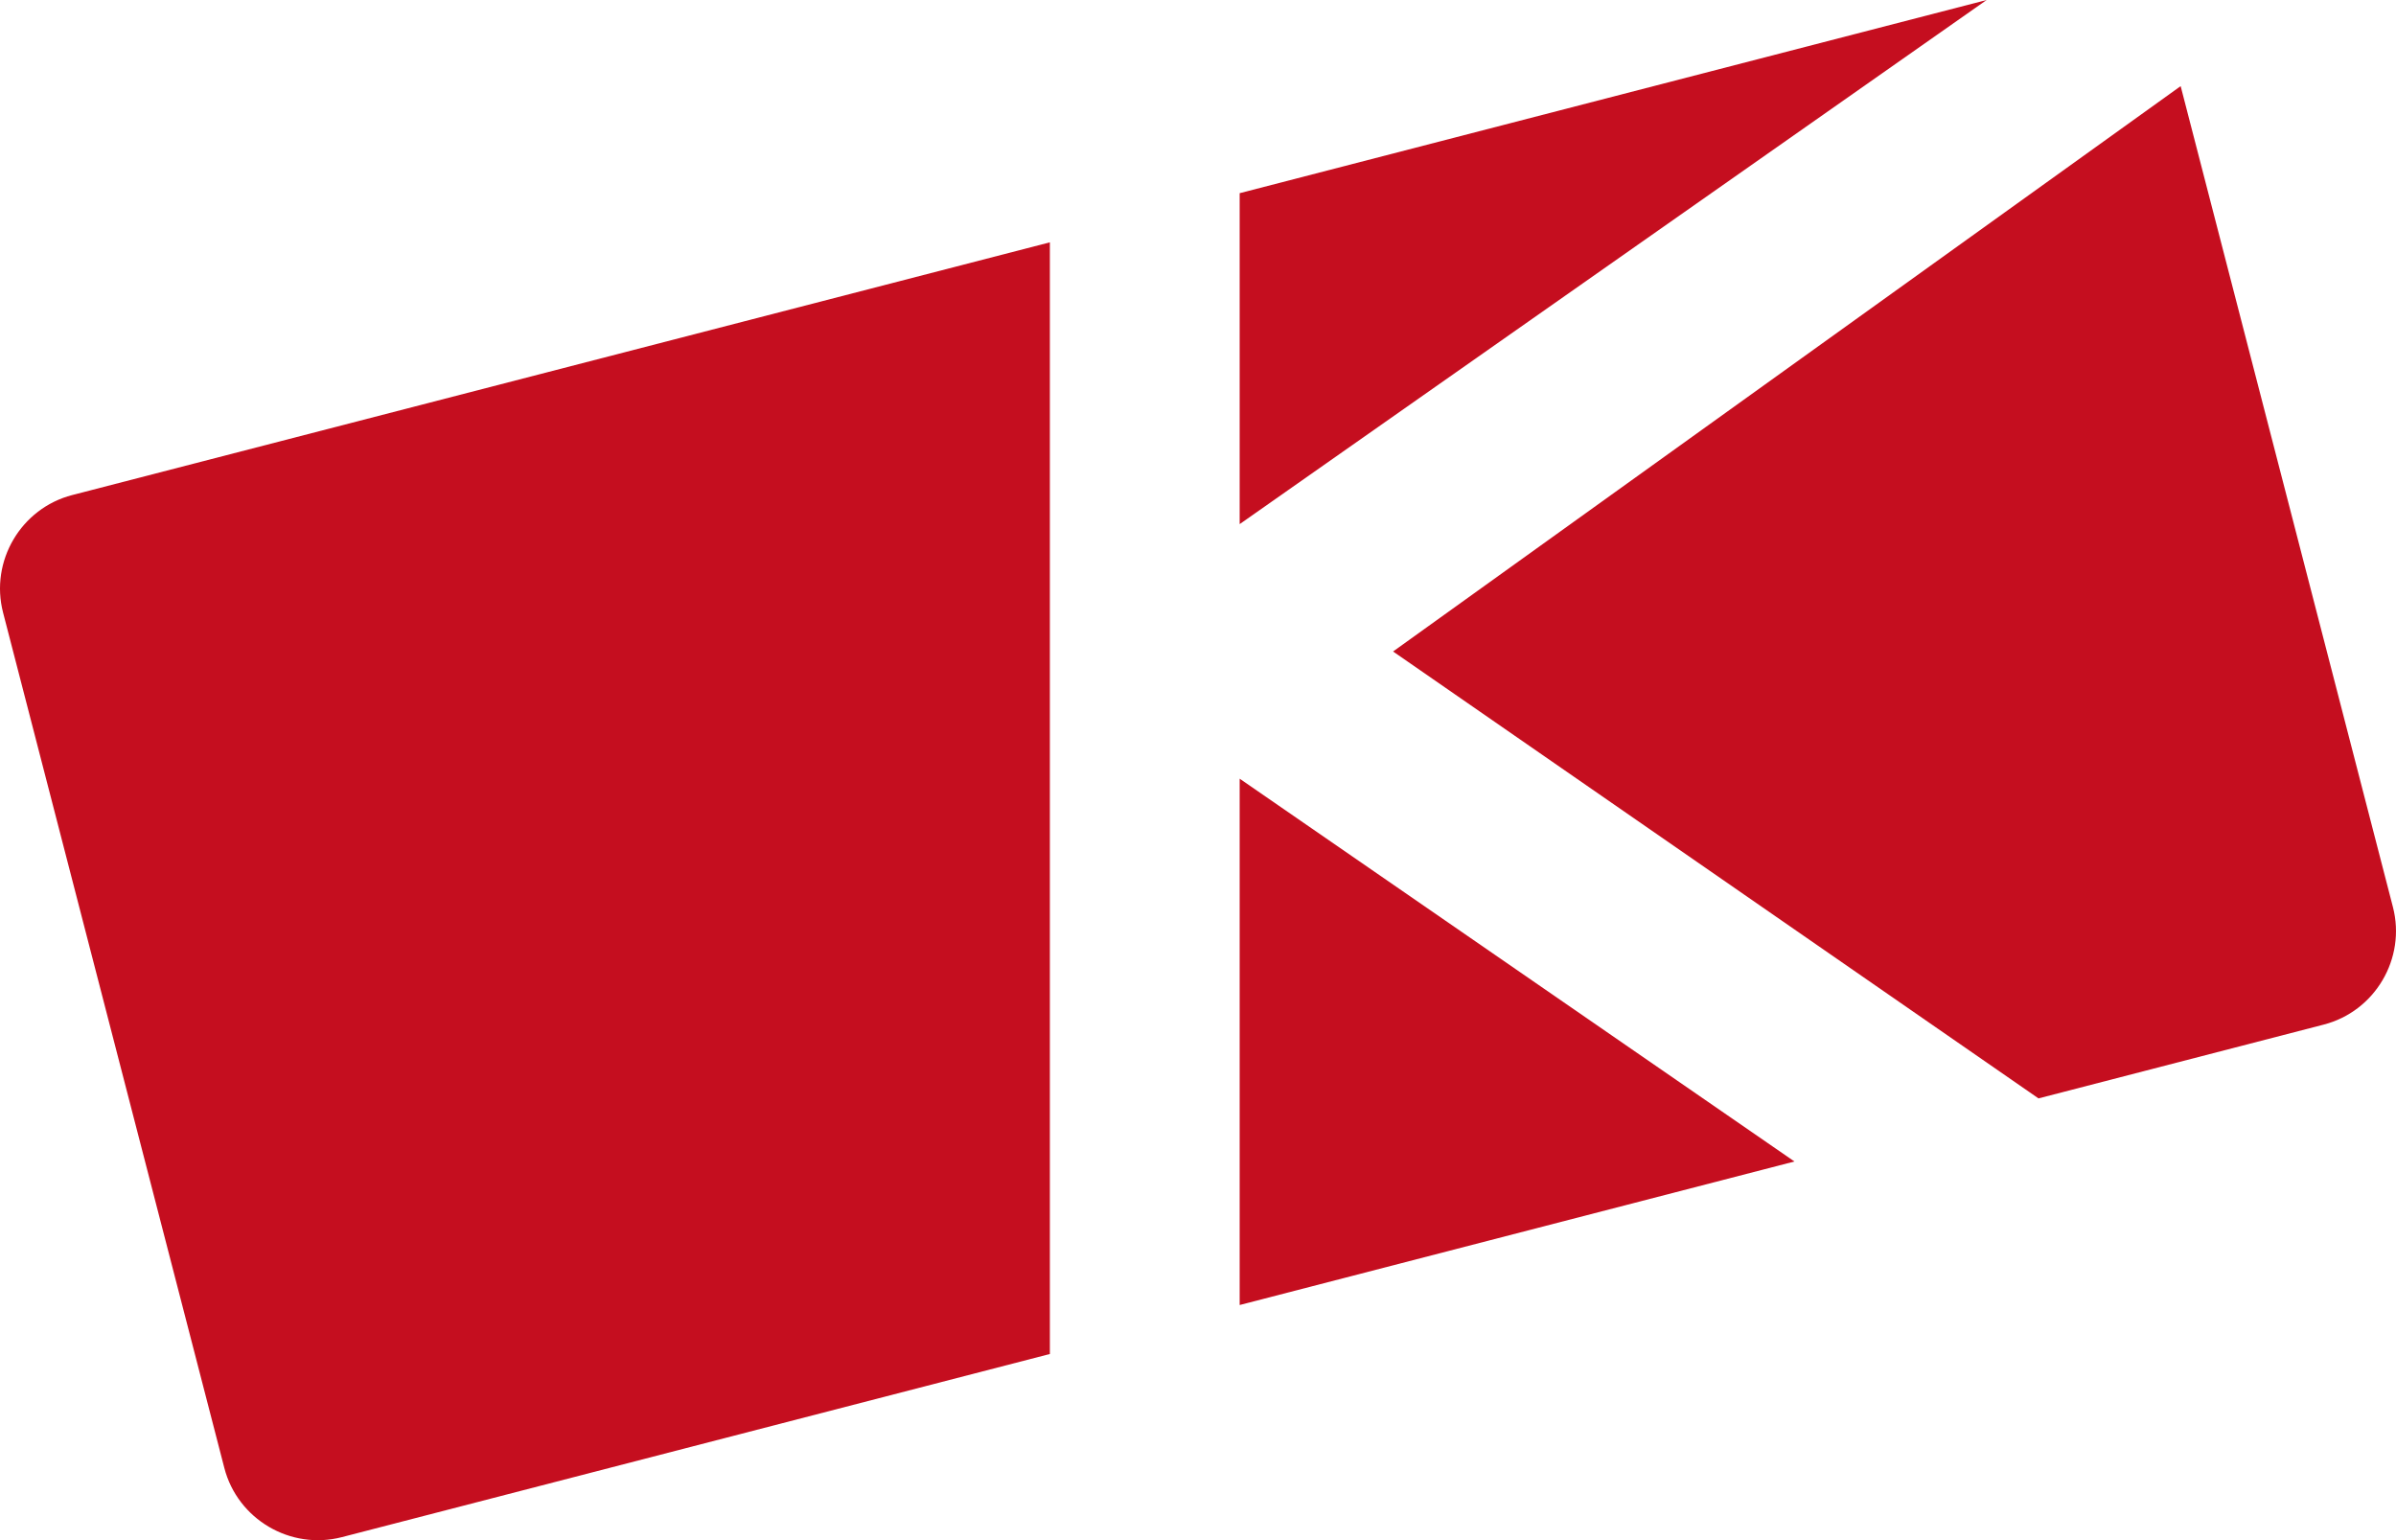
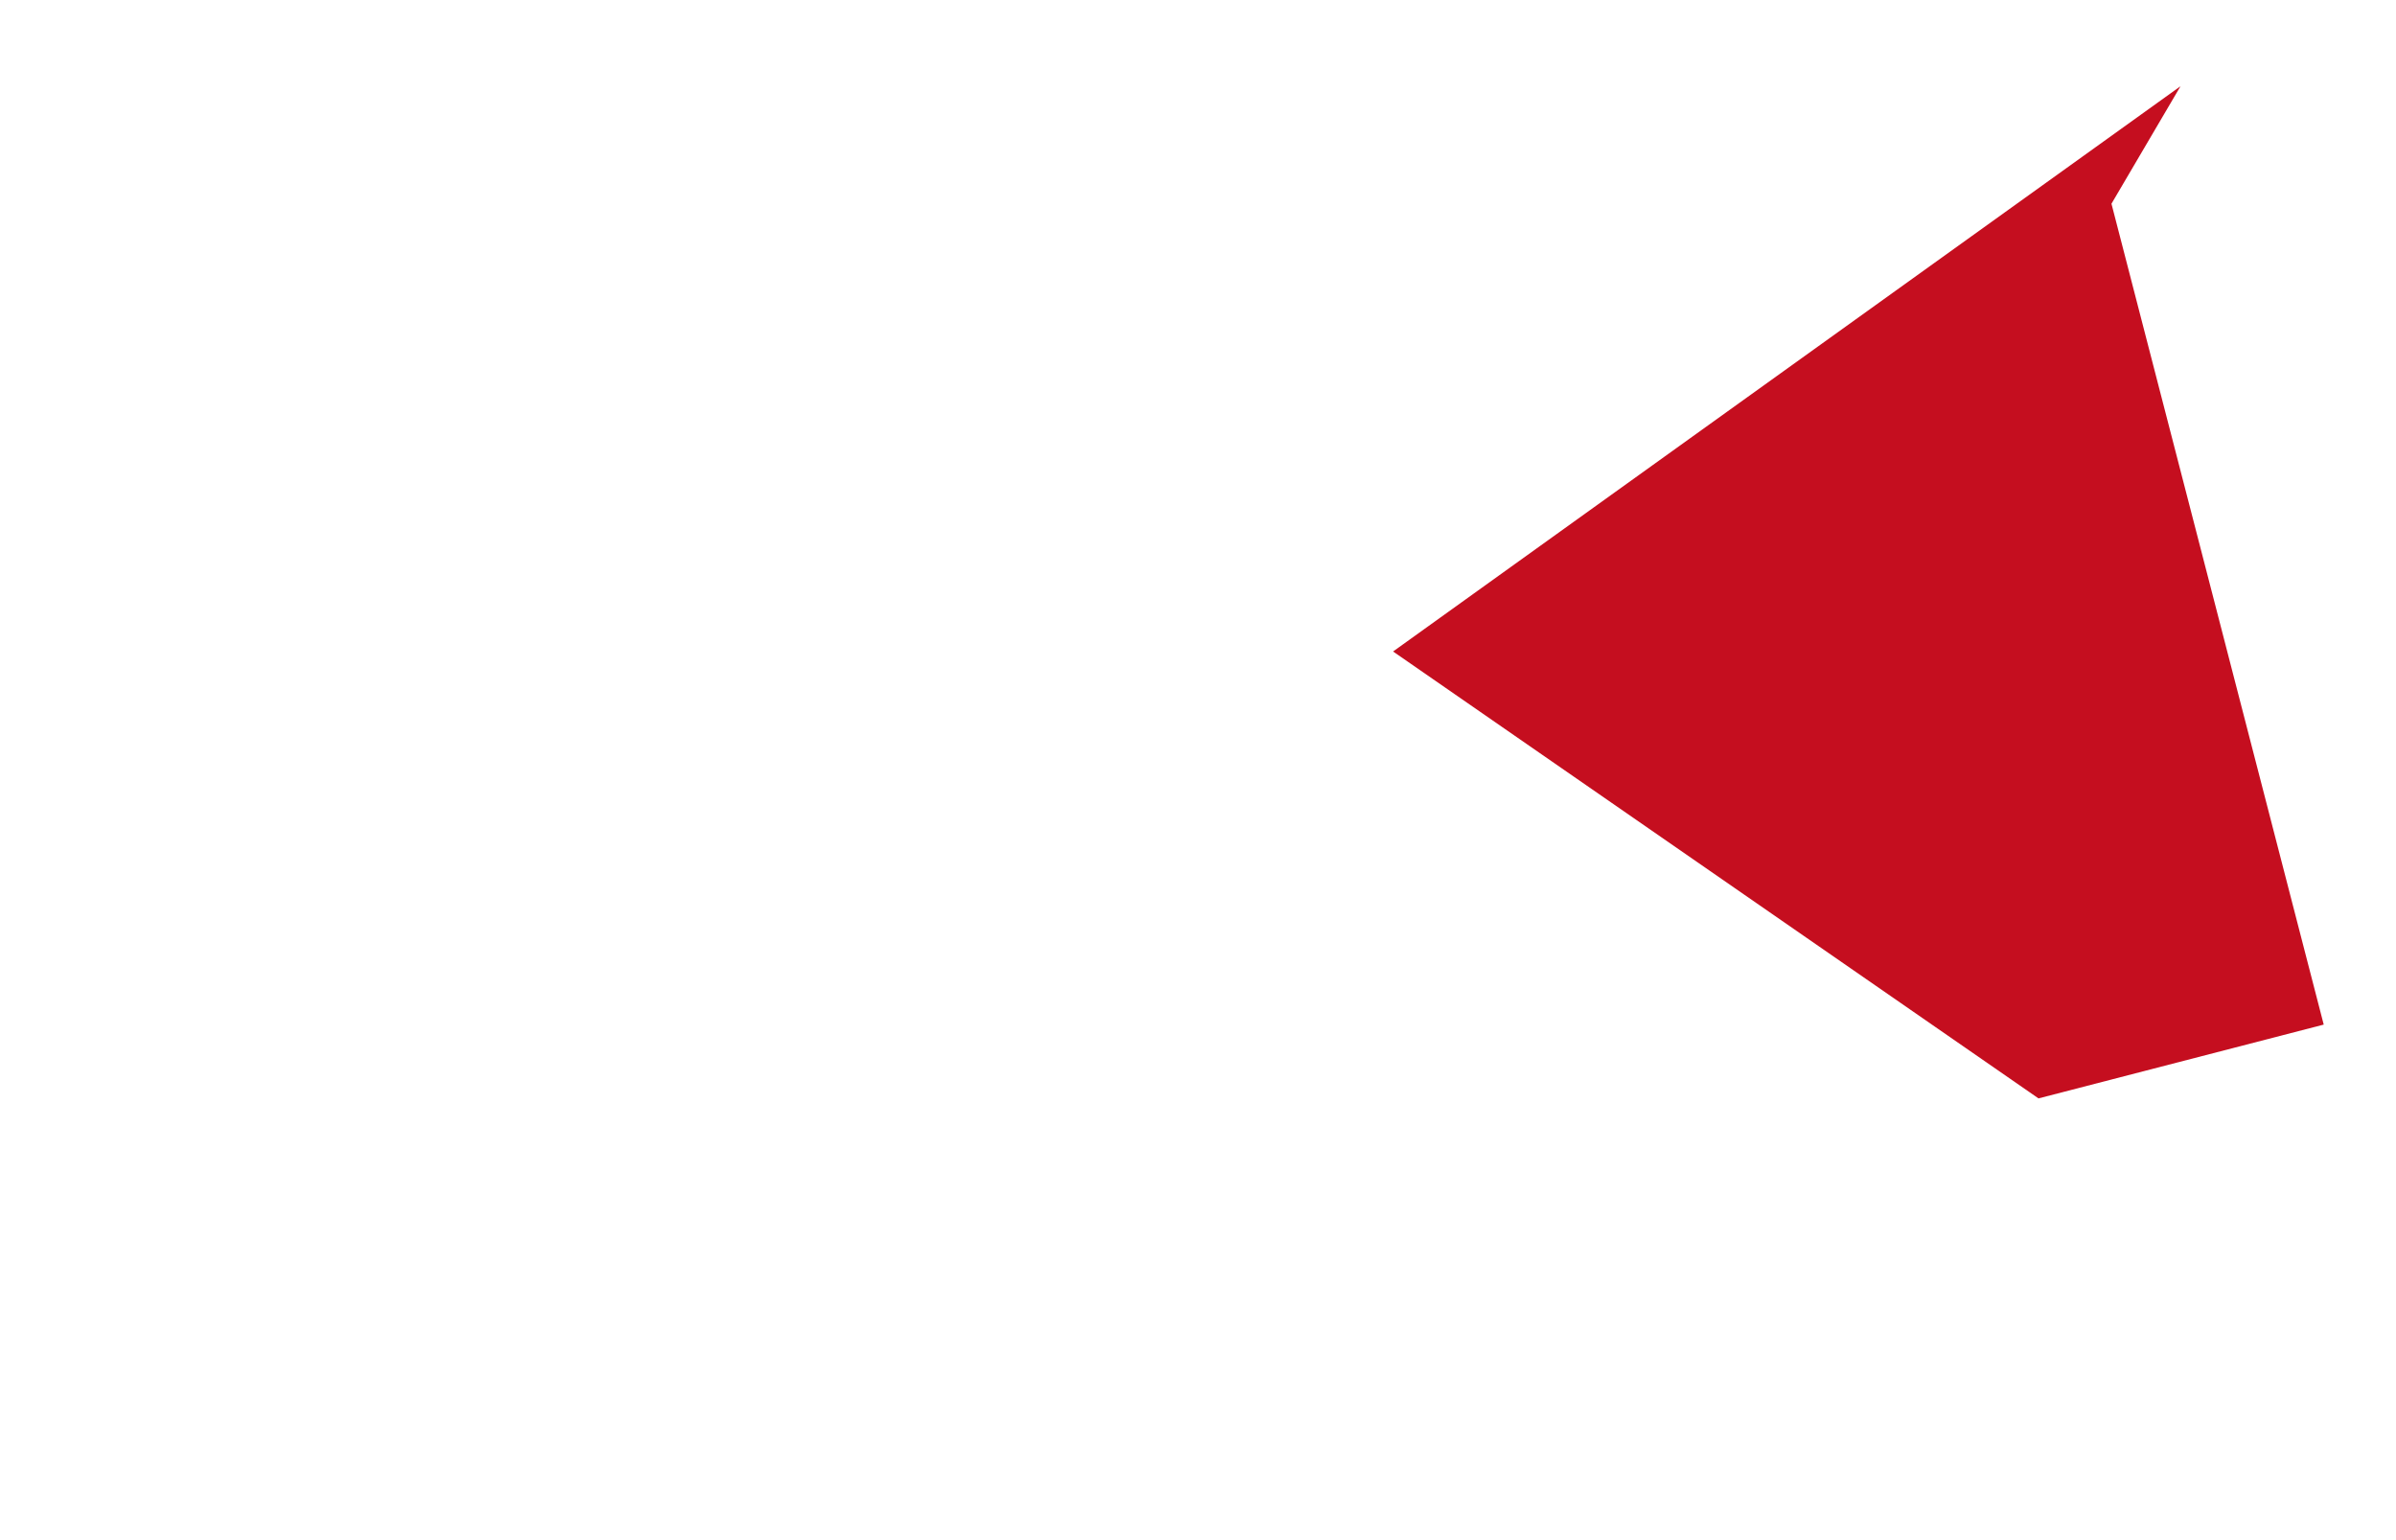
<svg xmlns="http://www.w3.org/2000/svg" id="Ebene_2" viewBox="0 0 140.88 90.57">
  <defs>
    <style>.cls-1{fill:#c50e1f;}</style>
  </defs>
  <g id="Ebene_1-2">
-     <polygon class="cls-1" points="105.51 68.3 72.89 45.79 72.89 76.74 105.51 68.3" />
-     <polygon class="cls-1" points="72.89 11.36 72.89 30.82 116.81 0 72.89 11.36" />
-     <path class="cls-1" d="M128.21,5.07l-46.3,33.24,37.95,26.28,16.77-4.34c3.02-.78,4.85-3.89,4.07-6.91l-12.48-48.27Z" />
-     <path class="cls-1" d="M61.73,14.25L4.25,29.11c-3.02.78-4.85,3.89-4.07,6.91l13.01,50.3c.78,3.02,3.89,4.85,6.91,4.07l41.63-10.77V14.25Z" />
+     <path class="cls-1" d="M128.21,5.07l-46.3,33.24,37.95,26.28,16.77-4.34l-12.48-48.27Z" />
  </g>
</svg>